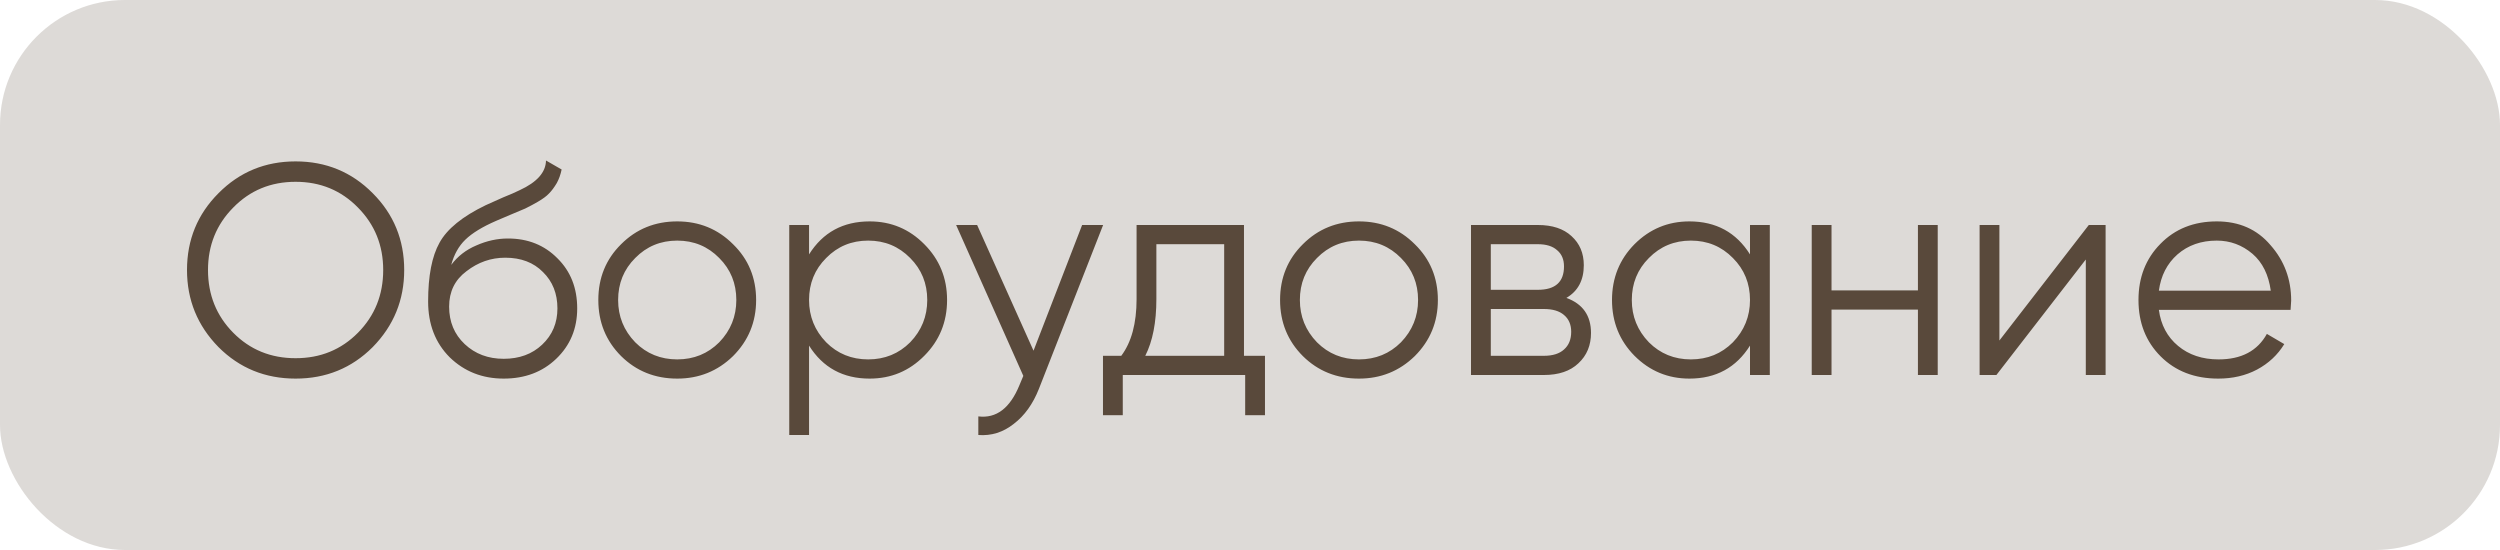
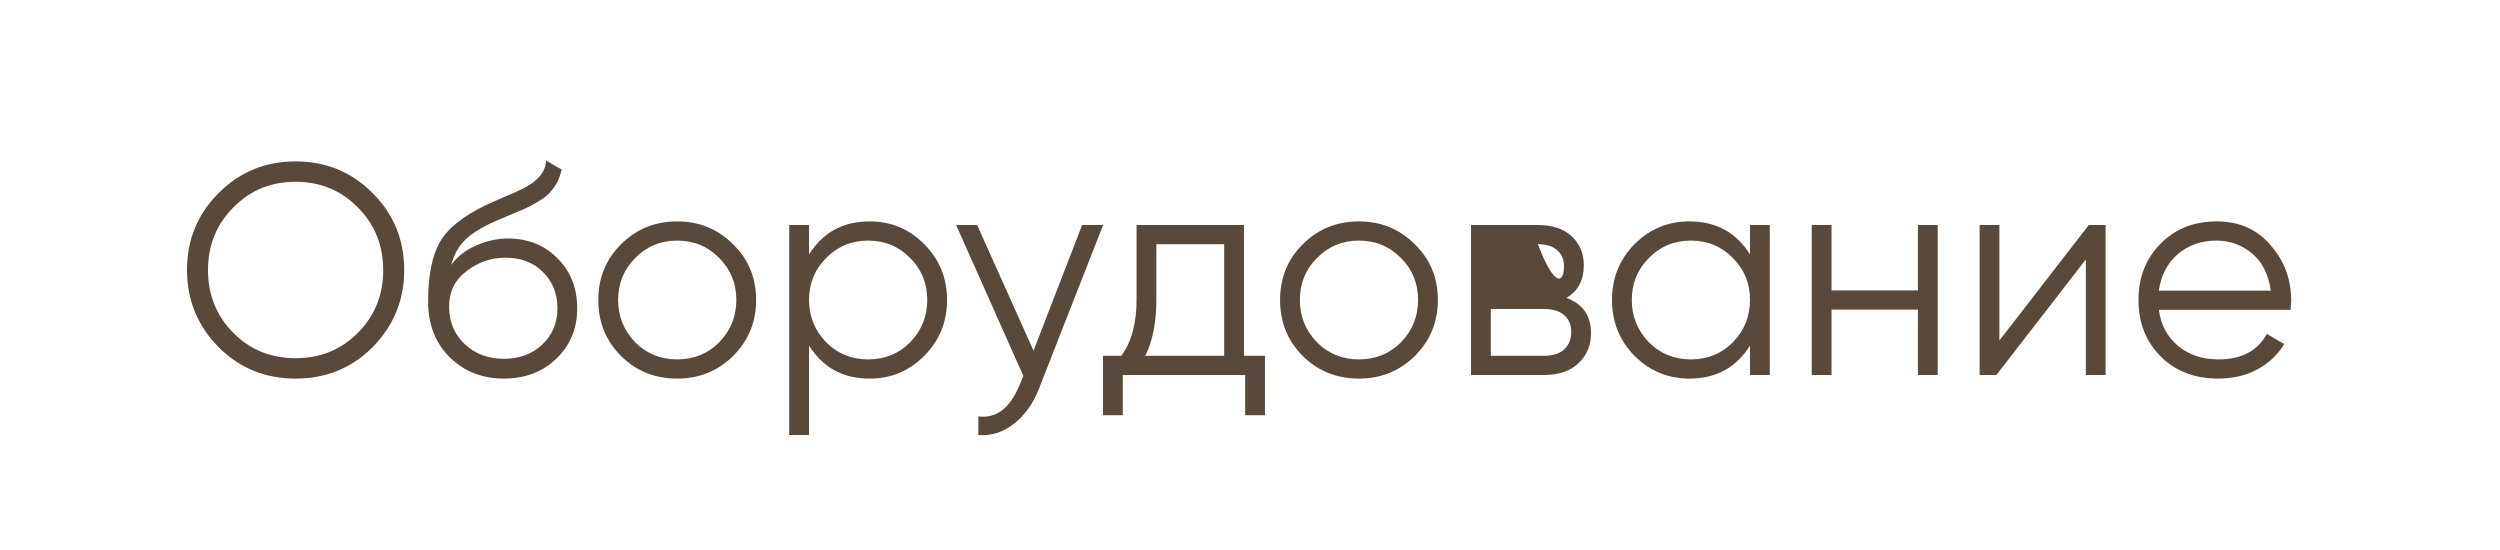
<svg xmlns="http://www.w3.org/2000/svg" width="100" height="22" viewBox="0 0 100 22" fill="none">
-   <rect width="100" height="22" rx="5" fill="#59493B" fill-opacity="0.2" />
-   <path d="M14.908 13.884C14.068 14.724 13.04 15.144 11.824 15.144C10.608 15.144 9.58 14.724 8.74 13.884C7.9 13.028 7.48 12 7.48 10.8C7.48 9.592 7.9 8.568 8.74 7.728C9.58 6.88 10.608 6.456 11.824 6.456C13.04 6.456 14.068 6.88 14.908 7.728C15.748 8.568 16.168 9.592 16.168 10.8C16.168 12 15.748 13.028 14.908 13.884ZM8.32 10.8C8.32 11.792 8.656 12.628 9.328 13.308C10 13.988 10.832 14.328 11.824 14.328C12.816 14.328 13.648 13.988 14.32 13.308C14.992 12.628 15.328 11.792 15.328 10.8C15.328 9.816 14.992 8.984 14.32 8.304C13.648 7.616 12.816 7.272 11.824 7.272C10.832 7.272 10 7.616 9.328 8.304C8.656 8.984 8.32 9.816 8.32 10.8ZM20.148 15.144C19.293 15.144 18.573 14.86 17.988 14.292C17.413 13.716 17.125 12.972 17.125 12.06C17.125 11.036 17.276 10.252 17.581 9.708C17.884 9.156 18.5 8.656 19.428 8.208C19.724 8.072 19.956 7.968 20.125 7.896C20.404 7.784 20.625 7.688 20.785 7.608C21.48 7.288 21.832 6.892 21.84 6.42L22.465 6.78C22.424 6.98 22.36 7.16 22.273 7.32C22.169 7.496 22.064 7.636 21.96 7.74C21.864 7.844 21.712 7.956 21.505 8.076C21.369 8.156 21.204 8.244 21.012 8.34L20.413 8.592L19.849 8.832C19.297 9.072 18.884 9.324 18.613 9.588C18.349 9.844 18.16 10.18 18.049 10.596C18.305 10.252 18.64 9.992 19.056 9.816C19.473 9.632 19.892 9.54 20.317 9.54C21.116 9.54 21.776 9.804 22.297 10.332C22.825 10.852 23.088 11.52 23.088 12.336C23.088 13.144 22.808 13.816 22.248 14.352C21.697 14.88 20.997 15.144 20.148 15.144ZM18.588 13.764C19.005 14.156 19.524 14.352 20.148 14.352C20.773 14.352 21.285 14.164 21.684 13.788C22.093 13.404 22.297 12.92 22.297 12.336C22.297 11.744 22.105 11.26 21.721 10.884C21.345 10.5 20.84 10.308 20.209 10.308C19.64 10.308 19.125 10.488 18.66 10.848C18.197 11.192 17.965 11.664 17.965 12.264C17.965 12.872 18.172 13.372 18.588 13.764ZM29.321 14.244C28.705 14.844 27.961 15.144 27.089 15.144C26.201 15.144 25.453 14.844 24.845 14.244C24.237 13.636 23.933 12.888 23.933 12C23.933 11.112 24.237 10.368 24.845 9.768C25.453 9.16 26.201 8.856 27.089 8.856C27.969 8.856 28.713 9.16 29.321 9.768C29.937 10.368 30.245 11.112 30.245 12C30.245 12.88 29.937 13.628 29.321 14.244ZM25.409 13.692C25.865 14.148 26.425 14.376 27.089 14.376C27.753 14.376 28.313 14.148 28.769 13.692C29.225 13.22 29.453 12.656 29.453 12C29.453 11.336 29.225 10.776 28.769 10.32C28.313 9.856 27.753 9.624 27.089 9.624C26.425 9.624 25.865 9.856 25.409 10.32C24.953 10.776 24.725 11.336 24.725 12C24.725 12.656 24.953 13.22 25.409 13.692ZM34.786 8.856C35.642 8.856 36.37 9.16 36.971 9.768C37.578 10.376 37.883 11.12 37.883 12C37.883 12.88 37.578 13.624 36.971 14.232C36.37 14.84 35.642 15.144 34.786 15.144C33.722 15.144 32.914 14.704 32.362 13.824V17.4H31.57V9H32.362V10.176C32.914 9.296 33.722 8.856 34.786 8.856ZM33.047 13.692C33.502 14.148 34.062 14.376 34.727 14.376C35.391 14.376 35.95 14.148 36.407 13.692C36.862 13.22 37.09 12.656 37.09 12C37.09 11.336 36.862 10.776 36.407 10.32C35.95 9.856 35.391 9.624 34.727 9.624C34.062 9.624 33.502 9.856 33.047 10.32C32.59 10.776 32.362 11.336 32.362 12C32.362 12.656 32.59 13.22 33.047 13.692ZM41.341 14.028L43.285 9H44.125L41.557 15.552C41.317 16.16 40.981 16.628 40.549 16.956C40.125 17.292 39.653 17.44 39.133 17.4V16.656C39.853 16.744 40.401 16.328 40.777 15.408L40.933 15.036L38.245 9H39.085L41.341 14.028ZM49.759 9V14.232H50.599V16.608H49.807V15H44.911V16.608H44.119V14.232H44.851C45.259 13.688 45.463 12.932 45.463 11.964V9H49.759ZM45.811 14.232H48.967V9.768H46.255V11.964C46.255 12.892 46.107 13.648 45.811 14.232ZM56.591 14.244C55.975 14.844 55.231 15.144 54.359 15.144C53.471 15.144 52.723 14.844 52.115 14.244C51.507 13.636 51.203 12.888 51.203 12C51.203 11.112 51.507 10.368 52.115 9.768C52.723 9.16 53.471 8.856 54.359 8.856C55.239 8.856 55.983 9.16 56.591 9.768C57.207 10.368 57.515 11.112 57.515 12C57.515 12.88 57.207 13.628 56.591 14.244ZM52.679 13.692C53.135 14.148 53.695 14.376 54.359 14.376C55.023 14.376 55.583 14.148 56.039 13.692C56.495 13.22 56.723 12.656 56.723 12C56.723 11.336 56.495 10.776 56.039 10.32C55.583 9.856 55.023 9.624 54.359 9.624C53.695 9.624 53.135 9.856 52.679 10.32C52.223 10.776 51.995 11.336 51.995 12C51.995 12.656 52.223 13.22 52.679 13.692ZM62.656 11.916C63.312 12.156 63.64 12.624 63.64 13.32C63.64 13.816 63.472 14.22 63.136 14.532C62.808 14.844 62.348 15 61.756 15H58.84V9H61.516C62.092 9 62.54 9.148 62.86 9.444C63.188 9.74 63.352 10.128 63.352 10.608C63.352 11.208 63.12 11.644 62.656 11.916ZM61.516 9.768H59.632V11.592H61.516C62.212 11.592 62.56 11.28 62.56 10.656C62.56 10.376 62.468 10.16 62.284 10.008C62.108 9.848 61.852 9.768 61.516 9.768ZM59.632 14.232H61.756C62.108 14.232 62.376 14.148 62.56 13.98C62.752 13.812 62.848 13.576 62.848 13.272C62.848 12.984 62.752 12.76 62.56 12.6C62.376 12.44 62.108 12.36 61.756 12.36H59.632V14.232ZM70 10.176V9H70.792V15H70V13.824C69.448 14.704 68.64 15.144 67.576 15.144C66.72 15.144 65.988 14.84 65.38 14.232C64.78 13.624 64.48 12.88 64.48 12C64.48 11.12 64.78 10.376 65.38 9.768C65.988 9.16 66.72 8.856 67.576 8.856C68.64 8.856 69.448 9.296 70 10.176ZM65.956 13.692C66.412 14.148 66.972 14.376 67.636 14.376C68.3 14.376 68.86 14.148 69.316 13.692C69.772 13.22 70 12.656 70 12C70 11.336 69.772 10.776 69.316 10.32C68.86 9.856 68.3 9.624 67.636 9.624C66.972 9.624 66.412 9.856 65.956 10.32C65.5 10.776 65.272 11.336 65.272 12C65.272 12.656 65.5 13.22 65.956 13.692ZM76.717 11.616V9H77.509V15H76.717V12.384H73.261V15H72.469V9H73.261V11.616H76.717ZM79.976 13.62L83.552 9H84.224V15H83.432V10.38L79.856 15H79.184V9H79.976V13.62ZM88.671 8.856C89.567 8.856 90.283 9.172 90.819 9.804C91.371 10.428 91.647 11.168 91.647 12.024C91.647 12.064 91.639 12.188 91.623 12.396H86.355C86.435 12.996 86.691 13.476 87.123 13.836C87.555 14.196 88.095 14.376 88.743 14.376C89.655 14.376 90.299 14.036 90.675 13.356L91.371 13.764C91.107 14.196 90.743 14.536 90.279 14.784C89.823 15.024 89.307 15.144 88.731 15.144C87.787 15.144 87.019 14.848 86.427 14.256C85.835 13.664 85.539 12.912 85.539 12C85.539 11.096 85.831 10.348 86.415 9.756C86.999 9.156 87.751 8.856 88.671 8.856ZM88.671 9.624C88.047 9.624 87.523 9.808 87.099 10.176C86.683 10.544 86.435 11.028 86.355 11.628H90.831C90.743 10.988 90.499 10.496 90.099 10.152C89.683 9.8 89.207 9.624 88.671 9.624Z" fill="#59493B" />
+   <path d="M14.908 13.884C14.068 14.724 13.04 15.144 11.824 15.144C10.608 15.144 9.58 14.724 8.74 13.884C7.9 13.028 7.48 12 7.48 10.8C7.48 9.592 7.9 8.568 8.74 7.728C9.58 6.88 10.608 6.456 11.824 6.456C13.04 6.456 14.068 6.88 14.908 7.728C15.748 8.568 16.168 9.592 16.168 10.8C16.168 12 15.748 13.028 14.908 13.884ZM8.32 10.8C8.32 11.792 8.656 12.628 9.328 13.308C10 13.988 10.832 14.328 11.824 14.328C12.816 14.328 13.648 13.988 14.32 13.308C14.992 12.628 15.328 11.792 15.328 10.8C15.328 9.816 14.992 8.984 14.32 8.304C13.648 7.616 12.816 7.272 11.824 7.272C10.832 7.272 10 7.616 9.328 8.304C8.656 8.984 8.32 9.816 8.32 10.8ZM20.148 15.144C19.293 15.144 18.573 14.86 17.988 14.292C17.413 13.716 17.125 12.972 17.125 12.06C17.125 11.036 17.276 10.252 17.581 9.708C17.884 9.156 18.5 8.656 19.428 8.208C19.724 8.072 19.956 7.968 20.125 7.896C20.404 7.784 20.625 7.688 20.785 7.608C21.48 7.288 21.832 6.892 21.84 6.42L22.465 6.78C22.424 6.98 22.36 7.16 22.273 7.32C22.169 7.496 22.064 7.636 21.96 7.74C21.864 7.844 21.712 7.956 21.505 8.076C21.369 8.156 21.204 8.244 21.012 8.34L20.413 8.592L19.849 8.832C19.297 9.072 18.884 9.324 18.613 9.588C18.349 9.844 18.16 10.18 18.049 10.596C18.305 10.252 18.64 9.992 19.056 9.816C19.473 9.632 19.892 9.54 20.317 9.54C21.116 9.54 21.776 9.804 22.297 10.332C22.825 10.852 23.088 11.52 23.088 12.336C23.088 13.144 22.808 13.816 22.248 14.352C21.697 14.88 20.997 15.144 20.148 15.144ZM18.588 13.764C19.005 14.156 19.524 14.352 20.148 14.352C20.773 14.352 21.285 14.164 21.684 13.788C22.093 13.404 22.297 12.92 22.297 12.336C22.297 11.744 22.105 11.26 21.721 10.884C21.345 10.5 20.84 10.308 20.209 10.308C19.64 10.308 19.125 10.488 18.66 10.848C18.197 11.192 17.965 11.664 17.965 12.264C17.965 12.872 18.172 13.372 18.588 13.764ZM29.321 14.244C28.705 14.844 27.961 15.144 27.089 15.144C26.201 15.144 25.453 14.844 24.845 14.244C24.237 13.636 23.933 12.888 23.933 12C23.933 11.112 24.237 10.368 24.845 9.768C25.453 9.16 26.201 8.856 27.089 8.856C27.969 8.856 28.713 9.16 29.321 9.768C29.937 10.368 30.245 11.112 30.245 12C30.245 12.88 29.937 13.628 29.321 14.244ZM25.409 13.692C25.865 14.148 26.425 14.376 27.089 14.376C27.753 14.376 28.313 14.148 28.769 13.692C29.225 13.22 29.453 12.656 29.453 12C29.453 11.336 29.225 10.776 28.769 10.32C28.313 9.856 27.753 9.624 27.089 9.624C26.425 9.624 25.865 9.856 25.409 10.32C24.953 10.776 24.725 11.336 24.725 12C24.725 12.656 24.953 13.22 25.409 13.692ZM34.786 8.856C35.642 8.856 36.37 9.16 36.971 9.768C37.578 10.376 37.883 11.12 37.883 12C37.883 12.88 37.578 13.624 36.971 14.232C36.37 14.84 35.642 15.144 34.786 15.144C33.722 15.144 32.914 14.704 32.362 13.824V17.4H31.57V9H32.362V10.176C32.914 9.296 33.722 8.856 34.786 8.856ZM33.047 13.692C33.502 14.148 34.062 14.376 34.727 14.376C35.391 14.376 35.95 14.148 36.407 13.692C36.862 13.22 37.09 12.656 37.09 12C37.09 11.336 36.862 10.776 36.407 10.32C35.95 9.856 35.391 9.624 34.727 9.624C34.062 9.624 33.502 9.856 33.047 10.32C32.59 10.776 32.362 11.336 32.362 12C32.362 12.656 32.59 13.22 33.047 13.692ZM41.341 14.028L43.285 9H44.125L41.557 15.552C41.317 16.16 40.981 16.628 40.549 16.956C40.125 17.292 39.653 17.44 39.133 17.4V16.656C39.853 16.744 40.401 16.328 40.777 15.408L40.933 15.036L38.245 9H39.085L41.341 14.028ZM49.759 9V14.232H50.599V16.608H49.807V15H44.911V16.608H44.119V14.232H44.851C45.259 13.688 45.463 12.932 45.463 11.964V9H49.759ZM45.811 14.232H48.967V9.768H46.255V11.964C46.255 12.892 46.107 13.648 45.811 14.232ZM56.591 14.244C55.975 14.844 55.231 15.144 54.359 15.144C53.471 15.144 52.723 14.844 52.115 14.244C51.507 13.636 51.203 12.888 51.203 12C51.203 11.112 51.507 10.368 52.115 9.768C52.723 9.16 53.471 8.856 54.359 8.856C55.239 8.856 55.983 9.16 56.591 9.768C57.207 10.368 57.515 11.112 57.515 12C57.515 12.88 57.207 13.628 56.591 14.244ZM52.679 13.692C53.135 14.148 53.695 14.376 54.359 14.376C55.023 14.376 55.583 14.148 56.039 13.692C56.495 13.22 56.723 12.656 56.723 12C56.723 11.336 56.495 10.776 56.039 10.32C55.583 9.856 55.023 9.624 54.359 9.624C53.695 9.624 53.135 9.856 52.679 10.32C52.223 10.776 51.995 11.336 51.995 12C51.995 12.656 52.223 13.22 52.679 13.692ZM62.656 11.916C63.312 12.156 63.64 12.624 63.64 13.32C63.64 13.816 63.472 14.22 63.136 14.532C62.808 14.844 62.348 15 61.756 15H58.84V9H61.516C62.092 9 62.54 9.148 62.86 9.444C63.188 9.74 63.352 10.128 63.352 10.608C63.352 11.208 63.12 11.644 62.656 11.916ZM61.516 9.768H59.632H61.516C62.212 11.592 62.56 11.28 62.56 10.656C62.56 10.376 62.468 10.16 62.284 10.008C62.108 9.848 61.852 9.768 61.516 9.768ZM59.632 14.232H61.756C62.108 14.232 62.376 14.148 62.56 13.98C62.752 13.812 62.848 13.576 62.848 13.272C62.848 12.984 62.752 12.76 62.56 12.6C62.376 12.44 62.108 12.36 61.756 12.36H59.632V14.232ZM70 10.176V9H70.792V15H70V13.824C69.448 14.704 68.64 15.144 67.576 15.144C66.72 15.144 65.988 14.84 65.38 14.232C64.78 13.624 64.48 12.88 64.48 12C64.48 11.12 64.78 10.376 65.38 9.768C65.988 9.16 66.72 8.856 67.576 8.856C68.64 8.856 69.448 9.296 70 10.176ZM65.956 13.692C66.412 14.148 66.972 14.376 67.636 14.376C68.3 14.376 68.86 14.148 69.316 13.692C69.772 13.22 70 12.656 70 12C70 11.336 69.772 10.776 69.316 10.32C68.86 9.856 68.3 9.624 67.636 9.624C66.972 9.624 66.412 9.856 65.956 10.32C65.5 10.776 65.272 11.336 65.272 12C65.272 12.656 65.5 13.22 65.956 13.692ZM76.717 11.616V9H77.509V15H76.717V12.384H73.261V15H72.469V9H73.261V11.616H76.717ZM79.976 13.62L83.552 9H84.224V15H83.432V10.38L79.856 15H79.184V9H79.976V13.62ZM88.671 8.856C89.567 8.856 90.283 9.172 90.819 9.804C91.371 10.428 91.647 11.168 91.647 12.024C91.647 12.064 91.639 12.188 91.623 12.396H86.355C86.435 12.996 86.691 13.476 87.123 13.836C87.555 14.196 88.095 14.376 88.743 14.376C89.655 14.376 90.299 14.036 90.675 13.356L91.371 13.764C91.107 14.196 90.743 14.536 90.279 14.784C89.823 15.024 89.307 15.144 88.731 15.144C87.787 15.144 87.019 14.848 86.427 14.256C85.835 13.664 85.539 12.912 85.539 12C85.539 11.096 85.831 10.348 86.415 9.756C86.999 9.156 87.751 8.856 88.671 8.856ZM88.671 9.624C88.047 9.624 87.523 9.808 87.099 10.176C86.683 10.544 86.435 11.028 86.355 11.628H90.831C90.743 10.988 90.499 10.496 90.099 10.152C89.683 9.8 89.207 9.624 88.671 9.624Z" fill="#59493B" />
</svg>